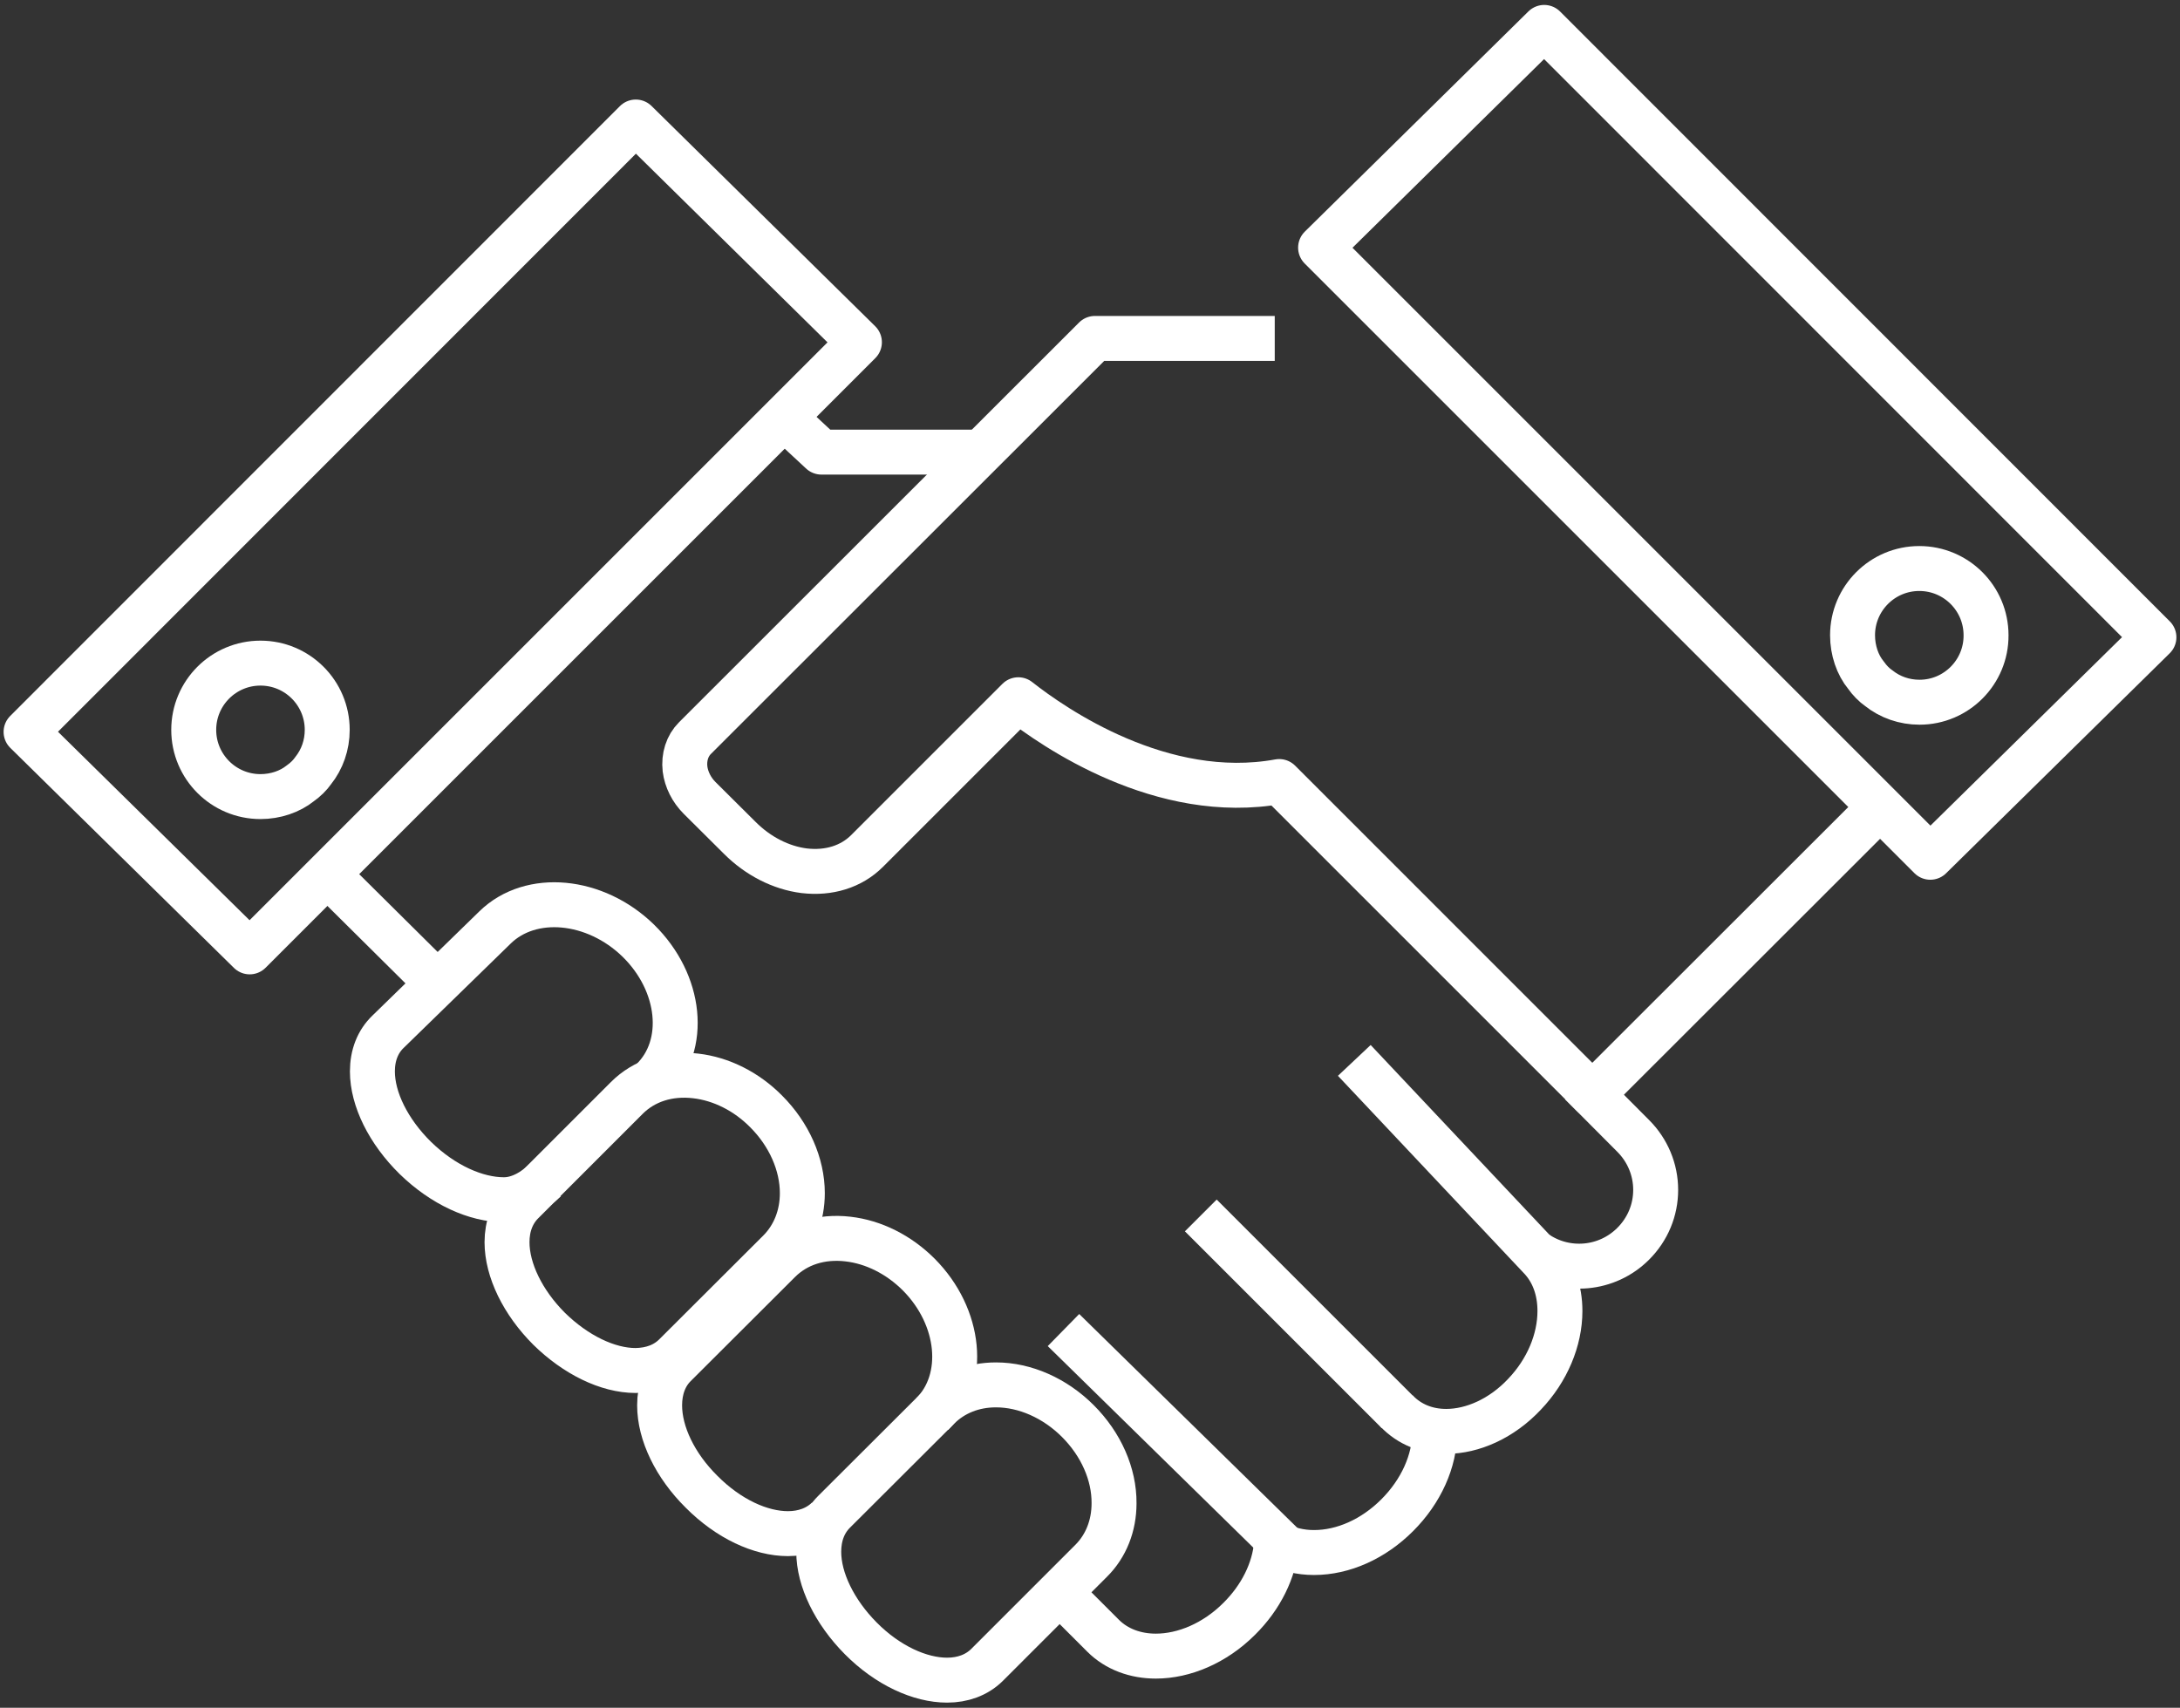
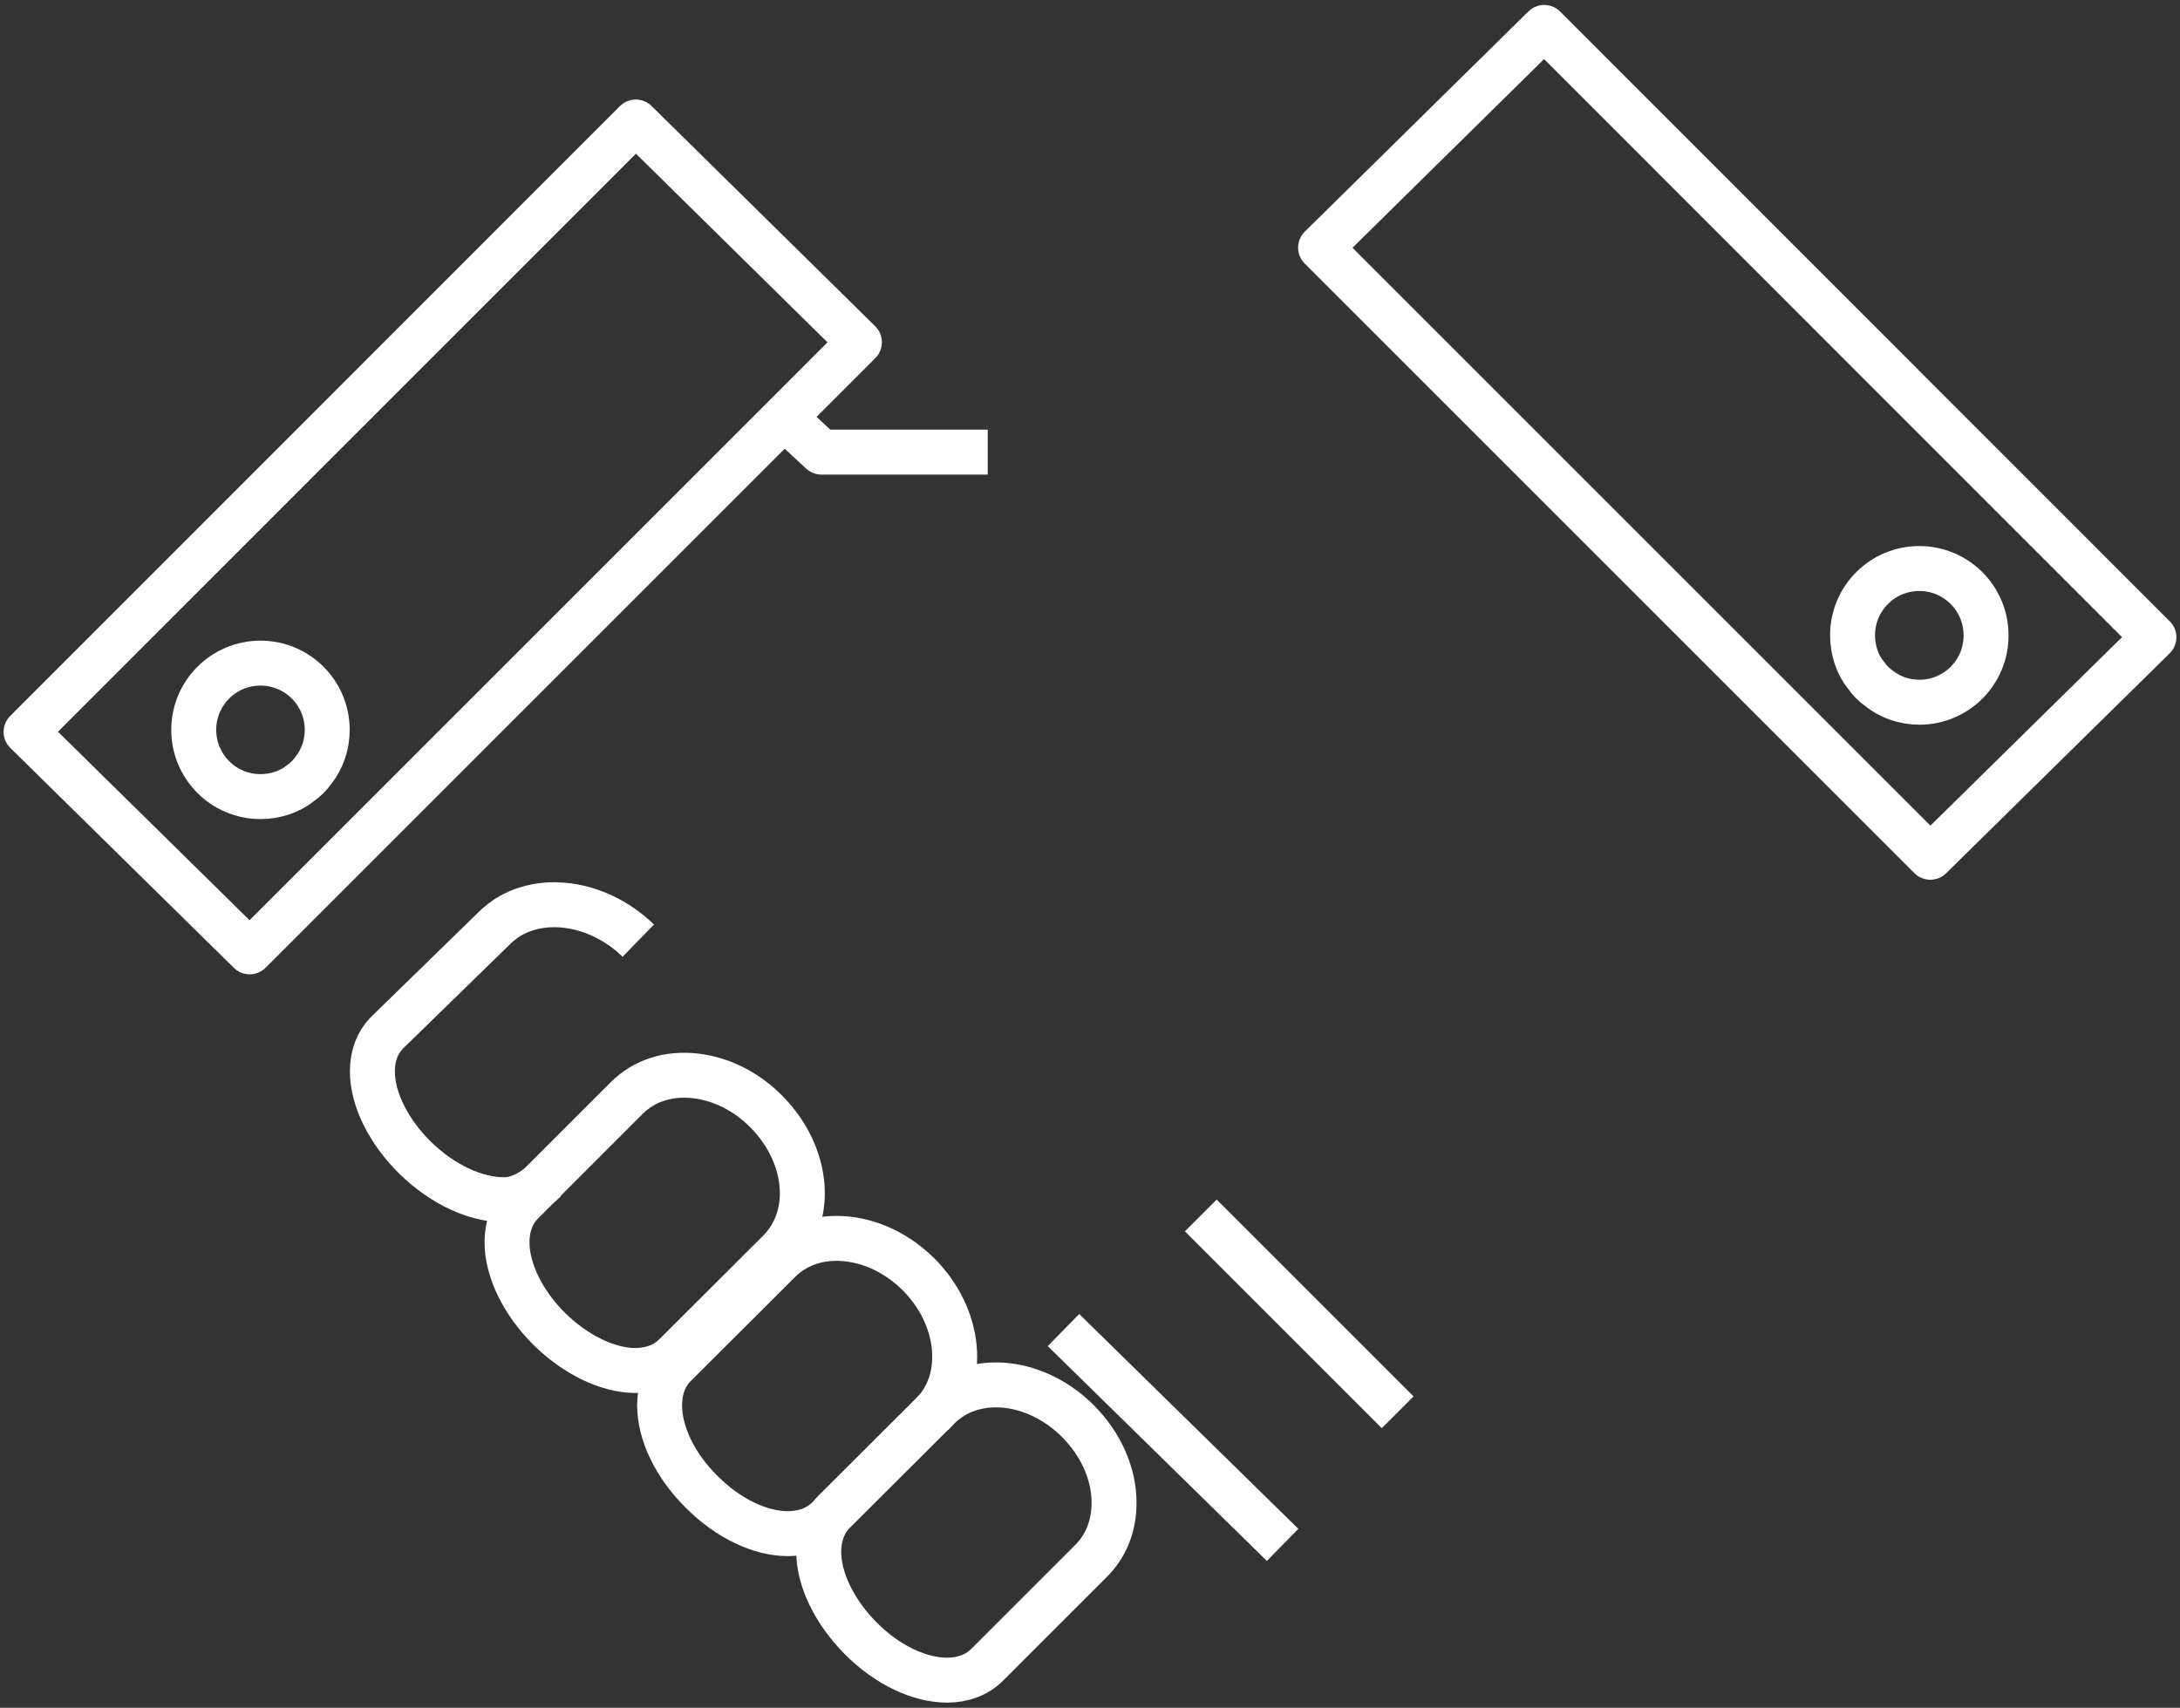
<svg xmlns="http://www.w3.org/2000/svg" version="1.1" id="图层_1" x="0px" y="0px" viewBox="0 0 97 76" style="enable-background:new 0 0 97 76;" xml:space="preserve">
  <rect x="0" y="0" width="97" height="76" fill="#333333" stroke="none" />
  <style type="text/css">
	.st0{fill:none;stroke:#fff;stroke-width:2;stroke-linejoin:round;stroke-miterlimit:10;}
	.st1{fill:none;stroke:#fff;stroke-width:2;stroke-linejoin:round;stroke-miterlimit:10;}
</style>
  <g>
-     <path class="st0" d="M68.37,55.77c1.32,0.89,3.13,0.75,4.3-0.42c0.65-0.65,1-1.5,1-2.4c0-0.9-0.36-1.76-1-2.4l-2.32-2.33" />
-     <path class="st0" d="M60.26,47.19l8.28,8.79c0.57,0.6,0.87,1.42,0.87,2.36c0,1.3-0.57,2.65-1.57,3.7   c-1.02,1.09-2.32,1.66-3.49,1.66c-0.85,0-1.63-0.3-2.21-0.91" />
-     <path class="st0" d="M63.84,63.72c0,1.3-0.61,2.65-1.67,3.71c-1.06,1.06-2.4,1.66-3.7,1.66c0,0,0,0-0.01,0   c-0.61,0-1.17-0.14-1.66-0.4c-0.1,1.19-0.69,2.39-1.66,3.35c-1.09,1.09-2.46,1.66-3.71,1.66c-0.9,0-1.74-0.3-2.35-0.91l-2.41-2.41" />
    <line class="st0" x1="62.19" y1="62.85" x2="53.43" y2="54.09" />
    <polyline class="st1" points="34.59,18.3 36.55,20.12 43.95,20.12  " />
-     <line class="st1" x1="19.42" y1="43.72" x2="14.46" y2="38.8" />
    <path class="st1" d="M42.14,74.77c-1.2,0-2.64-0.65-3.84-1.86c-1.17-1.18-1.87-2.62-1.87-3.85c0-0.72,0.23-1.33,0.68-1.78   l4.65-4.64c0.65-0.65,1.55-1.01,2.55-1.01c0,0,0,0,0.01,0c1.29,0,2.62,0.59,3.64,1.61c1.03,1.03,1.62,2.36,1.61,3.66   c0,1-0.36,1.9-1.01,2.55l-4.65,4.65C43.45,74.55,42.83,74.77,42.14,74.77z" />
    <path class="st1" d="M36.83,67.58c-0.46,0.45-1.08,0.67-1.77,0.67c-1.21,0-2.64-0.65-3.85-1.87c-1.17-1.16-1.86-2.59-1.86-3.84   c0-0.72,0.23-1.34,0.67-1.78l4.65-4.64c0.77-0.77,1.86-1.12,3.06-0.98c1.14,0.13,2.26,0.69,3.15,1.58c1.87,1.88,2.14,4.66,0.6,6.21   " />
    <path class="st1" d="M28.28,60.99c-1.24,0-2.67-0.7-3.85-1.86c-1.17-1.17-1.87-2.61-1.87-3.85c0-0.71,0.23-1.32,0.68-1.77   l4.65-4.65c0.77-0.77,1.86-1.12,3.06-0.98c1.14,0.13,2.26,0.69,3.14,1.58c1.02,1.02,1.61,2.35,1.61,3.64c0,1-0.36,1.91-1.01,2.57v0   l-4.65,4.64c-0.44,0.44-1.04,0.67-1.76,0.68C28.29,60.99,28.29,60.99,28.28,60.99z" />
-     <path class="st1" d="M24.26,52.52c-0.47,0.45-1.12,0.87-1.84,0.87c-1.23,0-2.7-0.65-3.94-1.86c-1.2-1.18-1.91-2.62-1.91-3.85   c0-0.72,0.24-1.33,0.7-1.77l4.76-4.64c1.59-1.55,4.45-1.28,6.37,0.59c1.92,1.88,2.2,4.67,0.62,6.21" />
-     <path class="st1" d="M83.74,35.83L70.85,48.71L56.92,34.78c-5.22,0.95-10.05-2.41-11.61-3.64l-6.73,6.73   c-0.7,0.7-1.7,1.01-2.8,0.88c-1.03-0.13-2.05-0.65-2.86-1.46l-1.79-1.78c-0.36-0.36-0.59-0.82-0.65-1.29   c-0.06-0.53,0.1-1.03,0.44-1.37l17.8-17.79h8" />
+     <path class="st1" d="M24.26,52.52c-0.47,0.45-1.12,0.87-1.84,0.87c-1.23,0-2.7-0.65-3.94-1.86c-1.2-1.18-1.91-2.62-1.91-3.85   c0-0.72,0.24-1.33,0.7-1.77l4.76-4.64c1.59-1.55,4.45-1.28,6.37,0.59" />
    <g>
      <path class="st1" d="M85.89,38.15L58.76,11.02l9.95-9.8l27.13,27.14L85.89,38.15z" />
      <path class="st1" d="M85.41,31.25c-0.67,0-1.31-0.22-1.82-0.63c-0.19-0.13-0.4-0.34-0.56-0.57c-0.38-0.46-0.6-1.11-0.6-1.78    c0-1.64,1.33-2.97,2.97-2.97c1.64,0,2.97,1.33,2.97,2.97C88.38,29.91,87.05,31.25,85.41,31.25z" />
    </g>
    <g>
      <path class="st1" d="M11.11,42.36l-9.95-9.79L28.29,5.43l9.95,9.8L11.11,42.36z" />
      <path class="st1" d="M11.59,35.45c-1.64,0-2.97-1.33-2.97-2.97c0-1.64,1.33-2.97,2.97-2.97s2.97,1.33,2.97,2.97    c0,0.67-0.22,1.31-0.63,1.82c-0.13,0.19-0.34,0.4-0.57,0.56C12.9,35.23,12.26,35.45,11.59,35.45z" />
    </g>
    <line class="st0" x1="47.32" y1="59.19" x2="57.07" y2="68.75" />
  </g>
</svg>